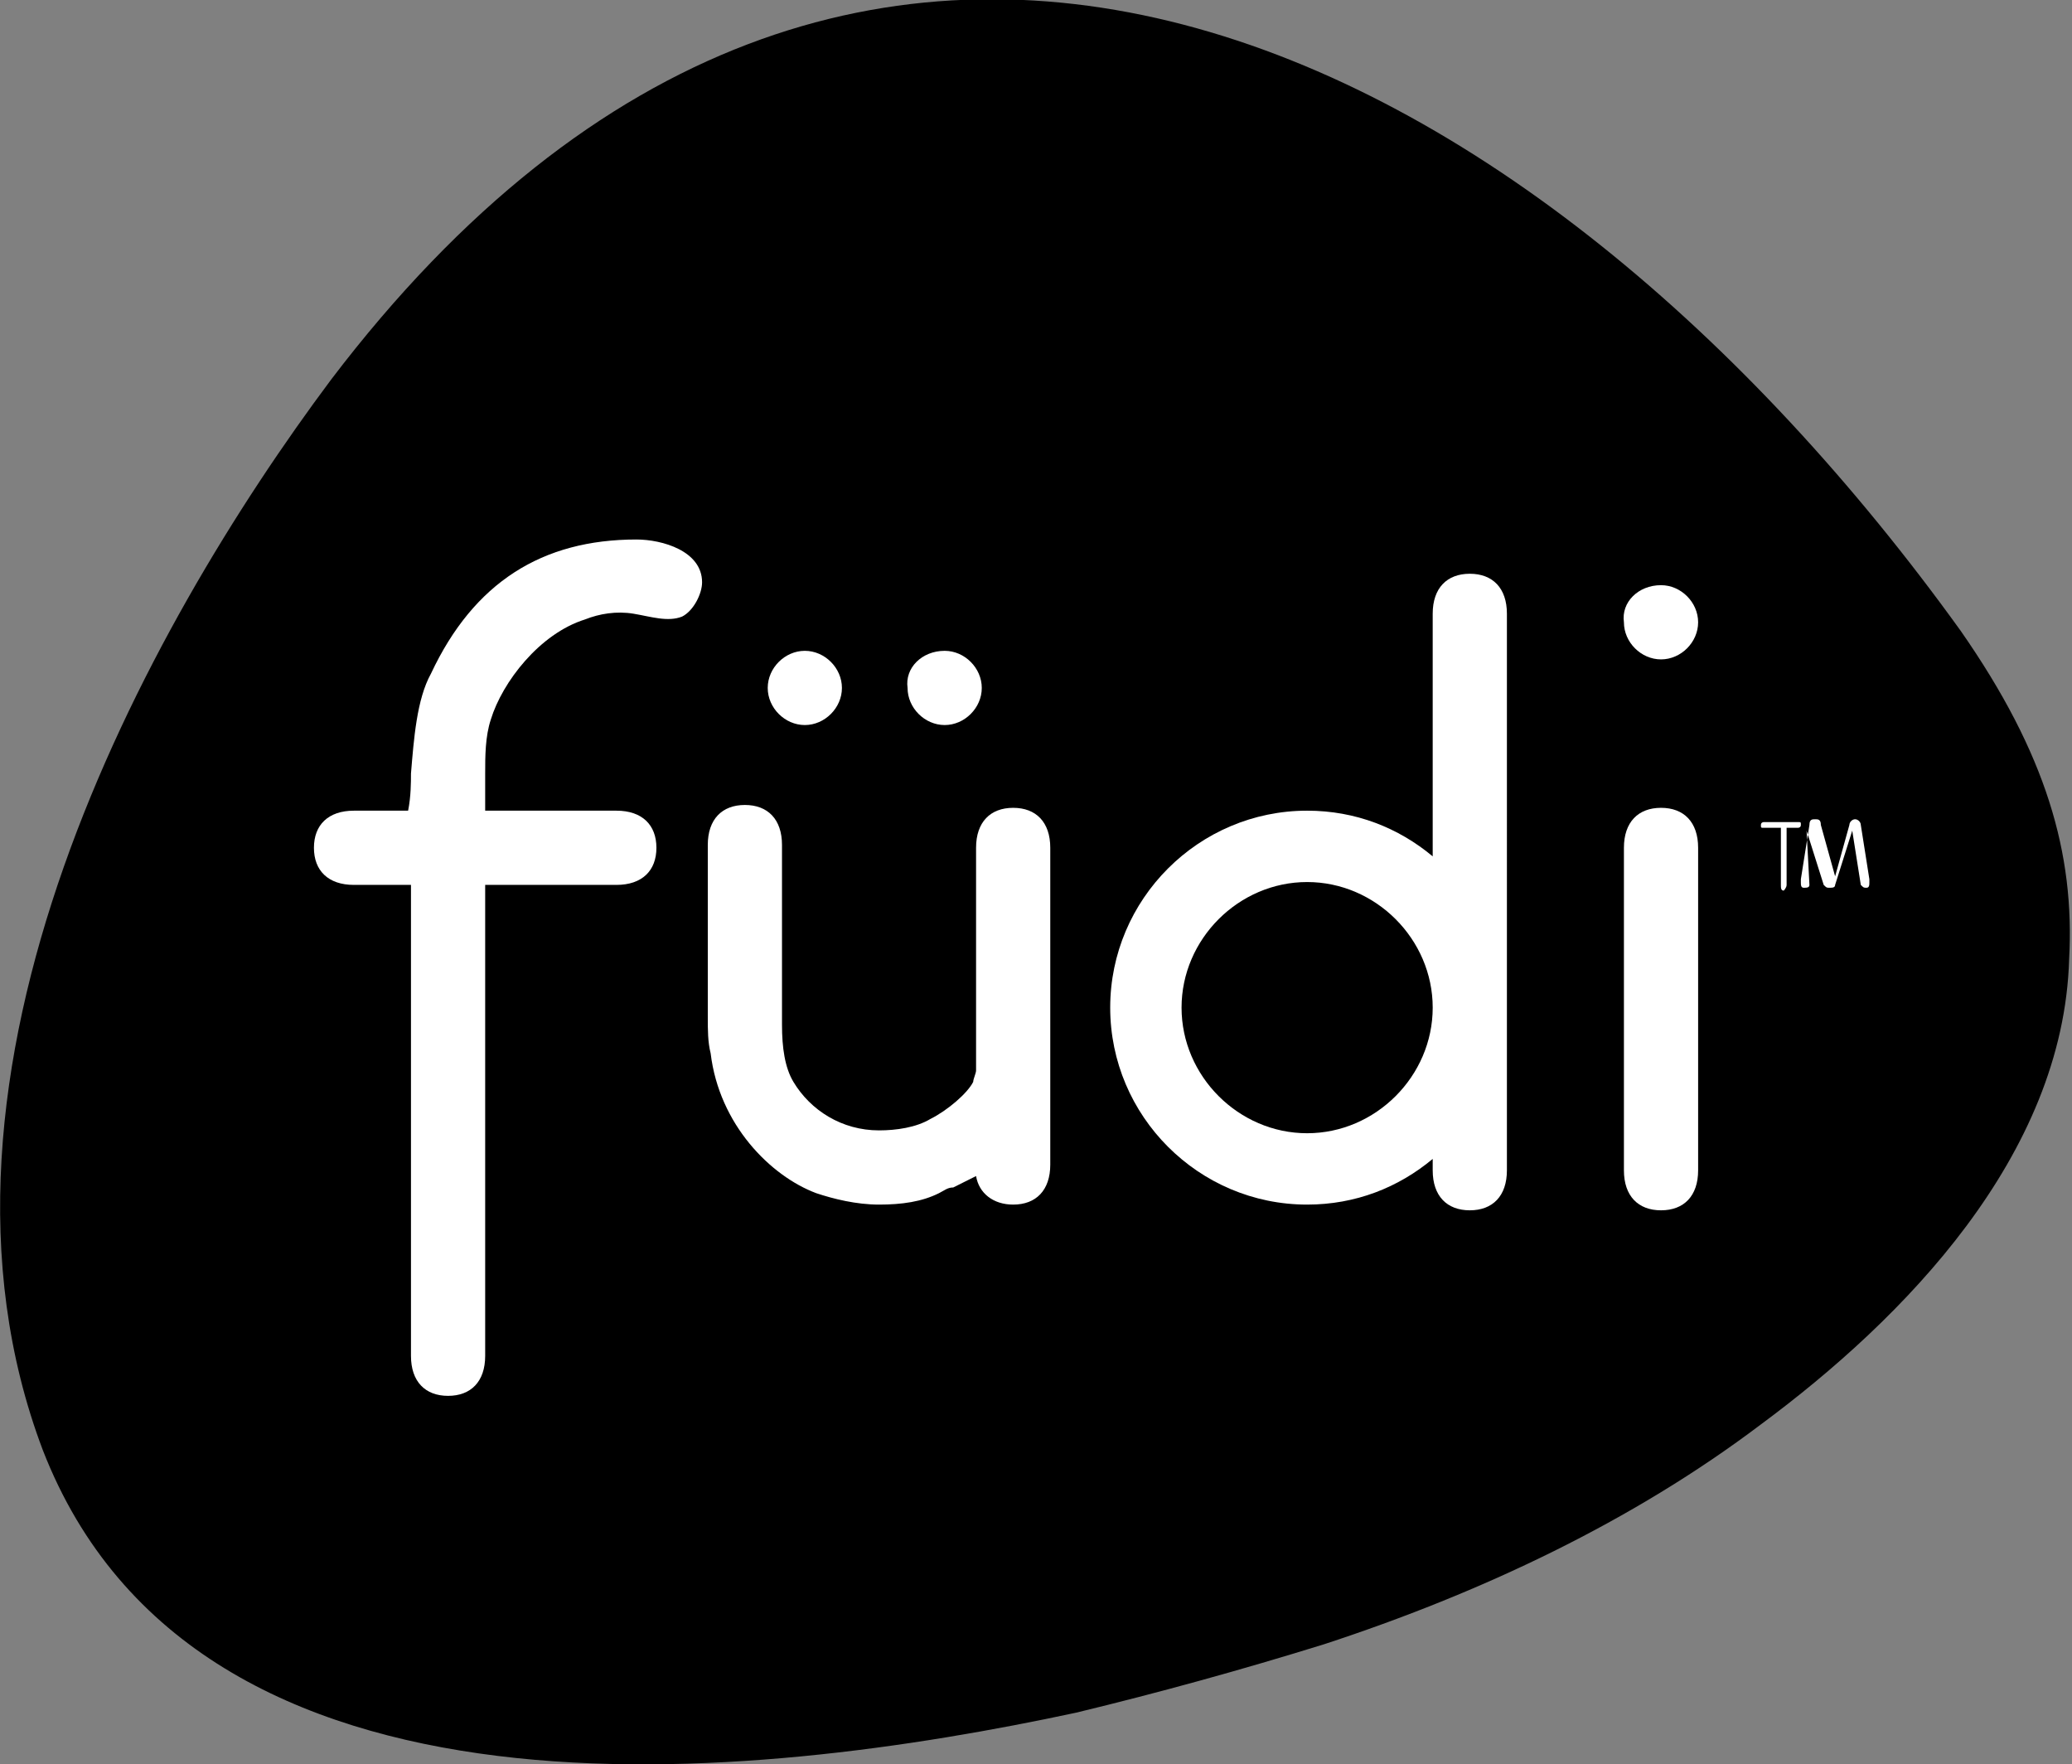
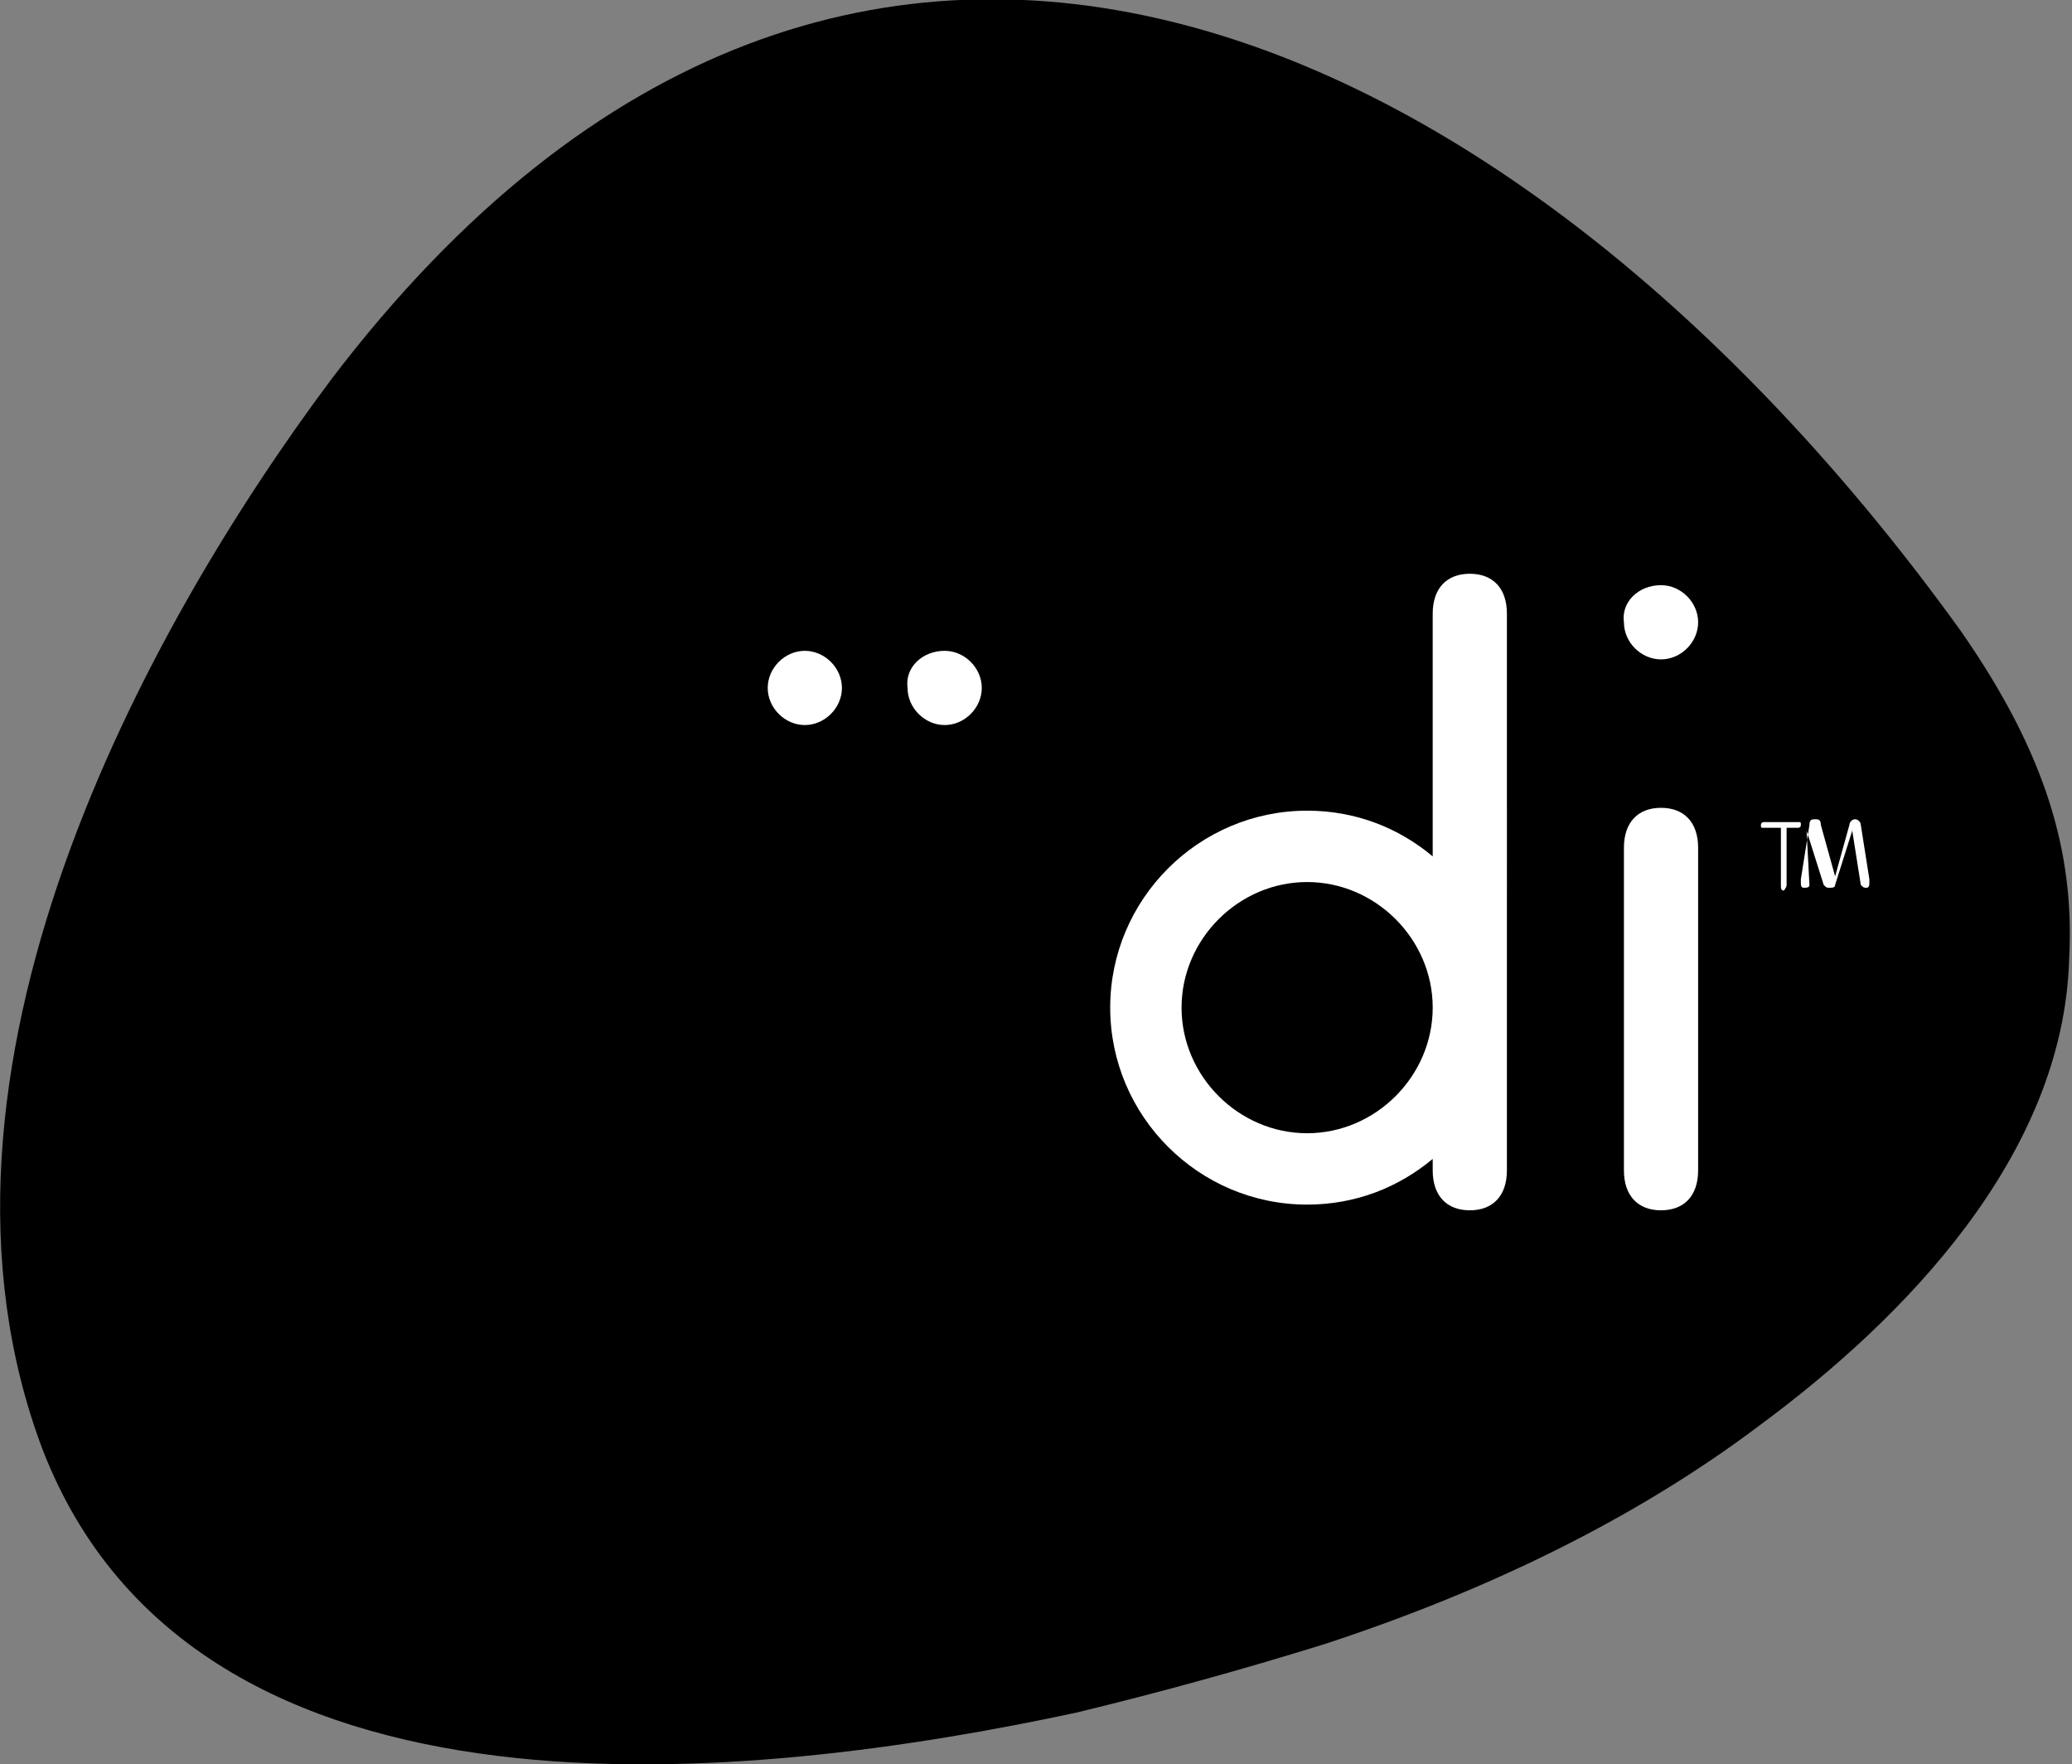
<svg xmlns="http://www.w3.org/2000/svg" version="1.1" x="0px" y="0px" viewBox="0 0 72.6 61.8" style="enable-background:new 0 0 72.6 61.8;" xml:space="preserve">
  <rect x="0" y="0" width="72.6" height="61.8" fill="#808080" stroke="none" />
  <style type="text/css">
	.st0{display:none;}
	.st1{display:inline;fill:#034EA1;}
	.st2{display:inline;fill:#F7DF00;}
	.st3{display:inline;fill:#65B345;}
	.st4{display:inline;}
	.st5{fill:#ED3024;}
	.st6{clip-path:url(#SVGID_2_);}
	.st7{clip-path:url(#SVGID_4_);}
	.st8{fill:url(#SVGID_5_);}
	.st9{fill:#5F6062;}
	.st10{fill:#B31E88;}
	.st11{fill:#2B2D6F;}
	.st12{fill:#B31E89;}
	.st13{fill:#BFD52F;}
	.st14{fill:#F8951D;}
	.st15{fill:#2E3192;}
	.st16{fill:#2E73B9;}
	.st17{fill:#E83B93;}
	.st18{fill:#FFFFFF;}
	.st19{fill-rule:evenodd;clip-rule:evenodd;fill:#FFFFFF;}
	.st20{fill:none;stroke:#FFFFFF;stroke-width:1.073;}
	.st21{fill:#0D73BB;}
	.st22{fill:#D9272E;}
	.st23{fill:#231F20;}
	.st24{clip-path:url(#SVGID_7_);}
	.st25{clip-path:url(#SVGID_9_);fill:url(#SVGID_10_);}
	.st26{clip-path:url(#SVGID_12_);}
	.st27{clip-path:url(#SVGID_14_);}
	.st28{clip-path:url(#SVGID_16_);fill:url(#SVGID_17_);}
	.st29{fill:#00539E;}
	.st30{fill:#62BA46;}
	.st31{display:inline;fill:#4D4F54;}
	.st32{fill:#EA1947;}
	.st33{fill:#1B75BB;}
	.st34{fill:#FF8300;}
	.st35{fill:#00A94F;}
	.st36{fill:#8E979C;}
	.st37{fill:#172E56;}
	.st38{fill:#0054A4;}
	.st39{display:inline;fill:#75598F;}
	.st40{fill:#E5E4E4;}
	.st41{fill:#D13239;}
	.st42{fill:#555759;}
	.st43{fill:#B1B3B6;}
	.st44{fill:#77787B;}
	.st45{clip-path:url(#SVGID_19_);}
	.st46{clip-path:url(#SVGID_21_);}
	.st47{fill:url(#SVGID_22_);}
	.st48{fill:#636466;}
	.st49{fill:#9D9FA2;}
	.st50{stroke:#FFFFFF;stroke-width:1.073;}
	.st51{clip-path:url(#SVGID_24_);}
	.st52{clip-path:url(#SVGID_26_);fill:url(#SVGID_27_);}
	.st53{clip-path:url(#SVGID_29_);}
	.st54{clip-path:url(#SVGID_31_);}
	.st55{clip-path:url(#SVGID_33_);fill:url(#SVGID_34_);}
	.st56{fill:#C7C8CA;}
</style>
  <g id="Layer_2" class="st0">
    <g class="st4">
      <g>
        <g>
          <path class="st17" d="M46.4,57.6c5.5-1.8,10.8-4.3,15.3-7.7c5-3.7,10.6-9.4,10.8-16.3c0.2-3.7-0.8-7.2-3.8-11.5      c-14.9-20.7-38.7-33-57.1-8.8C5.1,22-3.5,37.6,1.5,50.8c5.4,13.9,25,11.6,36.2,9.2C40.6,59.3,43.5,58.5,46.4,57.6z" />
        </g>
        <path class="st18" d="M59.5,41c0,0.9-0.5,1.4-1.3,1.4c-0.8,0-1.3-0.5-1.3-1.4V29.7c0-0.9,0.5-1.4,1.3-1.4c0.8,0,1.3,0.5,1.3,1.4     V41z" />
        <path class="st18" d="M22.3,18.9c-3.3,0-5.7,1.5-7.2,4.7c-0.5,0.9-0.6,2.3-0.7,3.5c0,0.3,0,0.8-0.1,1.3h-1.9     c-0.9,0-1.4,0.5-1.4,1.3c0,0.8,0.5,1.3,1.4,1.3h2v16.5c0,0.9,0.5,1.4,1.3,1.4c0.8,0,1.3-0.5,1.3-1.4V31h4.6     c0.9,0,1.4-0.5,1.4-1.3c0-0.8-0.5-1.3-1.4-1.3H17c0-0.1,0-0.2,0-0.3c0-0.4,0-0.7,0-1c0-0.6,0-1.3,0.2-1.9c0.4-1.3,1.7-3,3.3-3.5     c0.5-0.2,1.1-0.3,1.7-0.2c0.6,0.1,1.2,0.3,1.7,0.1c0.4-0.2,0.7-0.8,0.7-1.2C24.6,19.3,23.2,18.9,22.3,18.9z" />
        <path class="st18" d="M58.2,20.5c0.7,0,1.3,0.6,1.3,1.3c0,0.7-0.6,1.3-1.3,1.3c-0.7,0-1.3-0.6-1.3-1.3     C56.8,21.1,57.4,20.5,58.2,20.5z" />
        <path class="st18" d="M28.2,22.8c0.7,0,1.3,0.6,1.3,1.3c0,0.7-0.6,1.3-1.3,1.3c-0.7,0-1.3-0.6-1.3-1.3     C26.9,23.4,27.5,22.8,28.2,22.8z" />
        <path class="st18" d="M33.1,22.8c0.7,0,1.3,0.6,1.3,1.3c0,0.7-0.6,1.3-1.3,1.3c-0.7,0-1.3-0.6-1.3-1.3     C31.7,23.4,32.3,22.8,33.1,22.8z" />
        <path class="st18" d="M51.5,20.1c-0.8,0-1.3,0.5-1.3,1.4V30c-1.2-1-2.7-1.6-4.4-1.6c-3.8,0-6.9,3.1-6.9,6.9     c0,3.8,3.1,6.9,6.9,6.9c1.7,0,3.2-0.6,4.4-1.6V41c0,0.9,0.5,1.4,1.3,1.4c0.8,0,1.3-0.5,1.3-1.4V21.5     C52.8,20.6,52.3,20.1,51.5,20.1z M45.8,39.7c-2.4,0-4.4-2-4.4-4.4c0-2.4,2-4.4,4.4-4.4c2.4,0,4.4,2,4.4,4.4     C50.2,37.7,48.2,39.7,45.8,39.7z" />
        <path class="st19" d="M35.5,28.3c-0.8,0-1.3,0.5-1.3,1.4v7.8c0,0.1-0.1,0.3-0.1,0.4c-0.2,0.4-0.9,1-1.5,1.3     c-0.5,0.3-1.2,0.4-1.8,0.4c-1.3,0-2.4-0.7-3-1.7c-0.3-0.5-0.4-1.2-0.4-2v-6.3c0-0.9-0.5-1.4-1.3-1.4c-0.8,0-1.3,0.5-1.3,1.4v5.8     c0,0.1,0,0.1,0,0.2c0,0.5,0,0.9,0.1,1.3c0.3,2.5,2.1,4.3,3.7,4.9c0.6,0.2,1.4,0.4,2.2,0.4c0.8,0,1.5-0.1,2.1-0.4     c0.2-0.1,0.3-0.2,0.5-0.2c0.2-0.1,0.4-0.2,0.8-0.4c0.1,0.6,0.6,1,1.3,1c0.8,0,1.3-0.5,1.3-1.4V29.7     C36.8,28.8,36.3,28.3,35.5,28.3z" />
      </g>
      <g>
        <path class="st18" d="M62.2,29h-0.4c-0.1,0-0.1,0-0.1-0.1c0-0.1,0.1-0.1,0.1-0.1h1.2c0.1,0,0.1,0,0.1,0.1c0,0.1-0.1,0.1-0.1,0.1     h-0.4v2c0,0.1-0.1,0.2-0.1,0.2c-0.1,0-0.1-0.1-0.1-0.2V29z" />
-         <path class="st18" d="M63.4,31c0,0.1-0.1,0.1-0.2,0.1c-0.1,0-0.1-0.1-0.1-0.2c0,0,0-0.1,0-0.1l0.3-1.9c0-0.2,0.1-0.2,0.2-0.2     c0.1,0,0.2,0,0.2,0.2l0.5,1.8h0l0.5-1.8c0-0.1,0.1-0.2,0.2-0.2c0.1,0,0.2,0.1,0.2,0.2l0.3,1.9c0,0.1,0,0.1,0,0.1     c0,0.1,0,0.2-0.1,0.2c-0.1,0-0.1,0-0.2-0.1l-0.3-1.9h0l-0.6,1.9c0,0.1-0.1,0.1-0.2,0.1c-0.1,0-0.1,0-0.2-0.1l-0.6-1.9h0L63.4,31z     " />
      </g>
    </g>
  </g>
  <g id="Layer_1">
    <g>
      <g>
        <g>
          <path d="M46.4,57.6c5.5-1.8,10.8-4.3,15.3-7.7c5-3.7,10.6-9.4,10.8-16.3c0.2-3.7-0.8-7.2-3.8-11.5c-14.9-20.7-38.7-33-57.1-8.8      C5.1,22-3.5,37.6,1.5,50.8c5.4,13.9,25,11.6,36.2,9.2C40.6,59.3,43.5,58.5,46.4,57.6z" />
        </g>
        <path class="st18" d="M59.5,41c0,0.9-0.5,1.4-1.3,1.4c-0.8,0-1.3-0.5-1.3-1.4V29.7c0-0.9,0.5-1.4,1.3-1.4c0.8,0,1.3,0.5,1.3,1.4     V41z" />
-         <path class="st18" d="M22.3,18.9c-3.3,0-5.7,1.5-7.2,4.7c-0.5,0.9-0.6,2.3-0.7,3.5c0,0.3,0,0.8-0.1,1.3h-1.9     c-0.9,0-1.4,0.5-1.4,1.3c0,0.8,0.5,1.3,1.4,1.3h2v16.5c0,0.9,0.5,1.4,1.3,1.4c0.8,0,1.3-0.5,1.3-1.4V31h4.6     c0.9,0,1.4-0.5,1.4-1.3c0-0.8-0.5-1.3-1.4-1.3H17c0-0.1,0-0.2,0-0.3c0-0.4,0-0.7,0-1c0-0.6,0-1.3,0.2-1.9c0.4-1.3,1.7-3,3.3-3.5     c0.5-0.2,1.1-0.3,1.7-0.2c0.6,0.1,1.2,0.3,1.7,0.1c0.4-0.2,0.7-0.8,0.7-1.2C24.6,19.3,23.2,18.9,22.3,18.9z" />
        <path class="st18" d="M58.2,20.5c0.7,0,1.3,0.6,1.3,1.3c0,0.7-0.6,1.3-1.3,1.3c-0.7,0-1.3-0.6-1.3-1.3     C56.8,21.1,57.4,20.5,58.2,20.5z" />
        <path class="st18" d="M28.2,22.8c0.7,0,1.3,0.6,1.3,1.3c0,0.7-0.6,1.3-1.3,1.3c-0.7,0-1.3-0.6-1.3-1.3     C26.9,23.4,27.5,22.8,28.2,22.8z" />
        <path class="st18" d="M33.1,22.8c0.7,0,1.3,0.6,1.3,1.3c0,0.7-0.6,1.3-1.3,1.3c-0.7,0-1.3-0.6-1.3-1.3     C31.7,23.4,32.3,22.8,33.1,22.8z" />
        <path class="st18" d="M51.5,20.1c-0.8,0-1.3,0.5-1.3,1.4V30c-1.2-1-2.7-1.6-4.4-1.6c-3.8,0-6.9,3.1-6.9,6.9     c0,3.8,3.1,6.9,6.9,6.9c1.7,0,3.2-0.6,4.4-1.6V41c0,0.9,0.5,1.4,1.3,1.4c0.8,0,1.3-0.5,1.3-1.4V21.5     C52.8,20.6,52.3,20.1,51.5,20.1z M45.8,39.7c-2.4,0-4.4-2-4.4-4.4c0-2.4,2-4.4,4.4-4.4c2.4,0,4.4,2,4.4,4.4     C50.2,37.7,48.2,39.7,45.8,39.7z" />
-         <path class="st19" d="M35.5,28.3c-0.8,0-1.3,0.5-1.3,1.4v7.8c0,0.1-0.1,0.3-0.1,0.4c-0.2,0.4-0.9,1-1.5,1.3     c-0.5,0.3-1.2,0.4-1.8,0.4c-1.3,0-2.4-0.7-3-1.7c-0.3-0.5-0.4-1.2-0.4-2v-6.3c0-0.9-0.5-1.4-1.3-1.4c-0.8,0-1.3,0.5-1.3,1.4v5.8     c0,0.1,0,0.1,0,0.2c0,0.5,0,0.9,0.1,1.3c0.3,2.5,2.1,4.3,3.7,4.9c0.6,0.2,1.4,0.4,2.2,0.4c0.8,0,1.5-0.1,2.1-0.4     c0.2-0.1,0.3-0.2,0.5-0.2c0.2-0.1,0.4-0.2,0.8-0.4c0.1,0.6,0.6,1,1.3,1c0.8,0,1.3-0.5,1.3-1.4V29.7     C36.8,28.8,36.3,28.3,35.5,28.3z" />
      </g>
      <g>
        <path class="st18" d="M62.2,29h-0.4c-0.1,0-0.1,0-0.1-0.1c0-0.1,0.1-0.1,0.1-0.1h1.2c0.1,0,0.1,0,0.1,0.1c0,0.1-0.1,0.1-0.1,0.1     h-0.4v2c0,0.1-0.1,0.2-0.1,0.2c-0.1,0-0.1-0.1-0.1-0.2V29z" />
        <path class="st18" d="M63.4,31c0,0.1-0.1,0.1-0.2,0.1c-0.1,0-0.1-0.1-0.1-0.2c0,0,0-0.1,0-0.1l0.3-1.9c0-0.2,0.1-0.2,0.2-0.2     c0.1,0,0.2,0,0.2,0.2l0.5,1.8h0l0.5-1.8c0-0.1,0.1-0.2,0.2-0.2c0.1,0,0.2,0.1,0.2,0.2l0.3,1.9c0,0.1,0,0.1,0,0.1     c0,0.1,0,0.2-0.1,0.2c-0.1,0-0.1,0-0.2-0.1l-0.3-1.9h0l-0.6,1.9c0,0.1-0.1,0.1-0.2,0.1c-0.1,0-0.1,0-0.2-0.1l-0.6-1.9h0L63.4,31z     " />
      </g>
    </g>
  </g>
</svg>